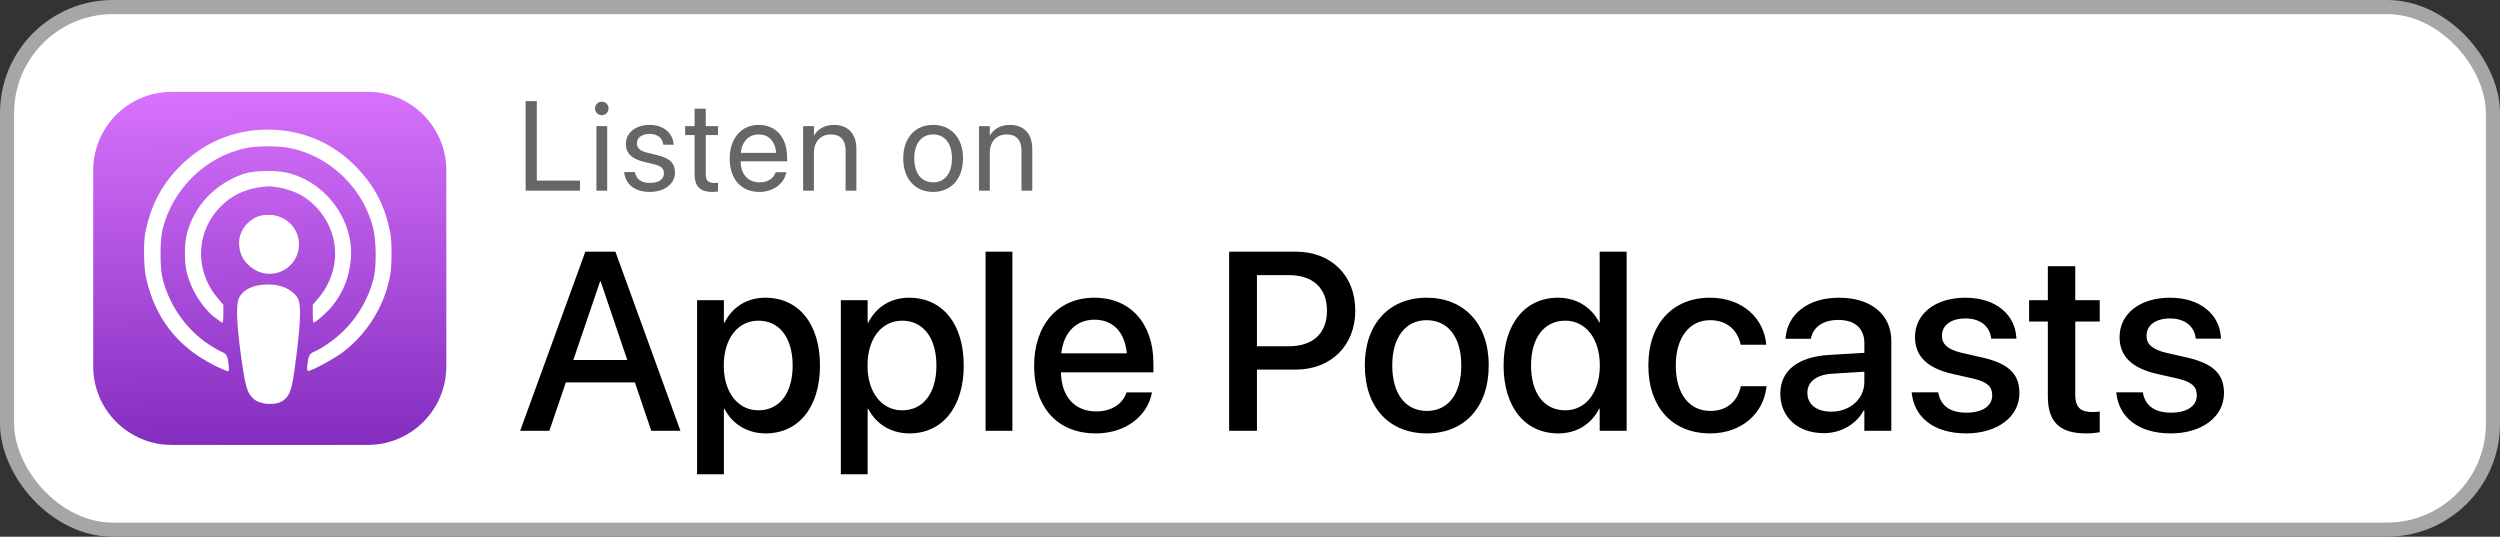
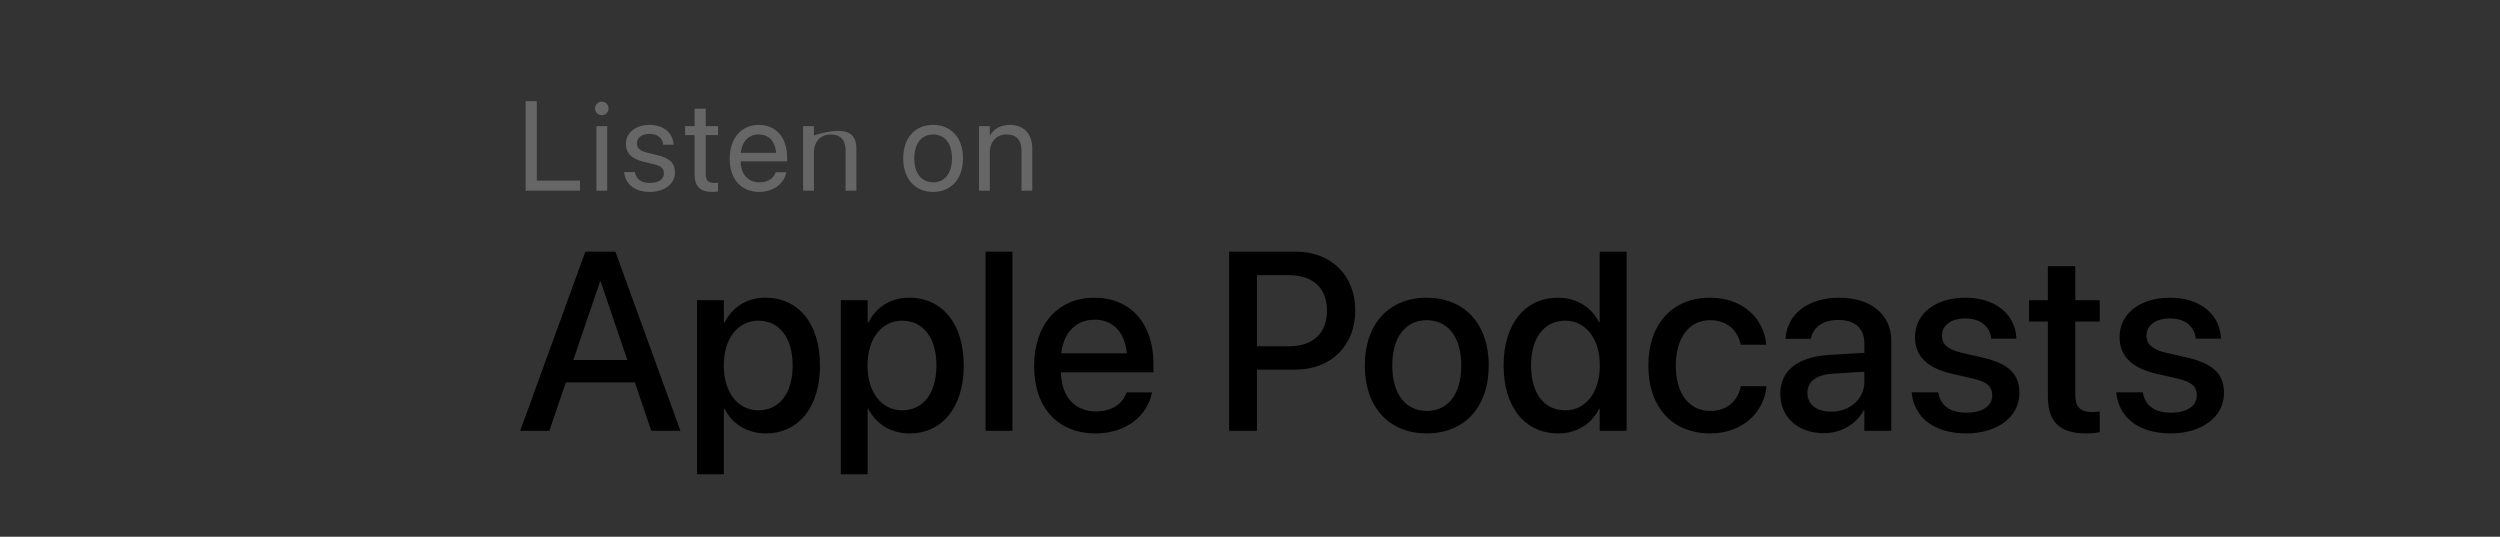
<svg xmlns="http://www.w3.org/2000/svg" width="177" height="38" viewBox="0 0 177 38" fill="none">
  <rect x="0" y="0" width="177" height="38" fill="#333333" stroke="none" />
-   <rect x="0.5" y="0.5" width="176" height="37" rx="7.5" fill="white" />
-   <rect x="0.5" y="0.5" width="176" height="37" rx="7.5" stroke="#A6A6A6" />
  <g clip-path="url(#clip0_180_320)">
    <path d="M26.038 6.5H12.162C9.09 6.5 6.6 8.99 6.6 12.062V25.938C6.6 29.01 9.09 31.5 12.162 31.5H26.038C29.11 31.5 31.6 29.01 31.6 25.938V12.062C31.6 8.99 29.11 6.5 26.038 6.5Z" fill="url(#paint0_linear_180_320)" />
    <path d="M18.337 28.387C17.591 28.12 17.431 27.757 17.125 25.633C16.769 23.164 16.692 21.636 16.898 21.151C17.171 20.51 17.913 20.146 18.95 20.142C19.979 20.137 20.727 20.505 21.003 21.151C21.209 21.635 21.132 23.164 20.776 25.633C20.534 27.358 20.401 27.794 20.067 28.087C19.609 28.493 18.959 28.606 18.343 28.387L18.337 28.387ZM15.151 25.853C12.576 24.587 10.926 22.443 10.326 19.591C10.176 18.856 10.151 17.1 10.293 16.425C10.668 14.612 11.384 13.195 12.576 11.941C14.293 10.132 16.501 9.175 18.959 9.175C21.392 9.175 23.593 10.114 25.267 11.87C26.543 13.195 27.259 14.597 27.626 16.445C27.751 17.06 27.751 18.736 27.634 19.428C27.251 21.615 26.034 23.607 24.259 24.945C23.626 25.423 22.076 26.258 21.826 26.258C21.734 26.258 21.726 26.163 21.767 25.779C21.843 25.162 21.918 25.034 22.267 24.887C22.826 24.654 23.776 23.977 24.359 23.392C25.367 22.392 26.109 21.084 26.451 19.709C26.668 18.851 26.642 16.942 26.401 16.059C25.642 13.251 23.351 11.067 20.543 10.484C19.726 10.317 18.242 10.317 17.418 10.484C14.576 11.067 12.226 13.359 11.509 16.242C11.318 17.026 11.318 18.934 11.509 19.717C11.984 21.626 13.217 23.376 14.834 24.417C15.151 24.626 15.534 24.842 15.693 24.909C16.043 25.059 16.117 25.184 16.184 25.801C16.226 26.176 16.218 26.284 16.126 26.284C16.067 26.284 15.643 26.101 15.193 25.884L15.151 25.853ZM15.184 22.463C14.318 21.771 13.551 20.545 13.234 19.341C13.043 18.615 13.043 17.233 13.242 16.508C13.768 14.552 15.209 13.035 17.209 12.322C17.892 12.081 19.409 12.027 20.251 12.212C23.151 12.858 25.209 15.762 24.809 18.643C24.651 19.804 24.251 20.757 23.543 21.643C23.192 22.091 22.343 22.841 22.192 22.841C22.168 22.841 22.142 22.558 22.142 22.213V21.583L22.576 21.067C24.209 19.11 24.093 16.377 22.309 14.583C21.617 13.885 20.817 13.475 19.784 13.286C19.117 13.162 18.976 13.162 18.276 13.277C17.213 13.451 16.39 13.862 15.659 14.586C13.867 16.361 13.751 19.108 15.384 21.067L15.814 21.583V22.216C15.814 22.567 15.787 22.85 15.752 22.85C15.719 22.85 15.477 22.683 15.219 22.475L15.184 22.463ZM18.076 19.061C17.334 18.716 16.934 18.065 16.926 17.216C16.926 16.454 17.351 15.789 18.084 15.4C18.551 15.155 19.376 15.155 19.843 15.402C20.351 15.666 20.767 16.178 20.926 16.713C21.409 18.357 19.668 19.797 18.093 19.061H18.076Z" fill="white" />
-     <path d="M19.091 19.384C20.239 19.384 21.169 18.454 21.169 17.306C21.169 16.158 20.239 15.227 19.091 15.227C17.943 15.227 17.012 16.158 17.012 17.306C17.012 18.454 17.943 19.384 19.091 19.384Z" fill="white" />
-     <path d="M19.29 20.189C19.434 20.208 19.721 20.246 19.986 20.331C20.253 20.414 20.494 20.545 20.683 20.679C20.866 20.812 20.999 20.951 21.082 21.119C21.166 21.287 21.207 21.487 21.233 21.815C21.249 22.143 21.249 22.598 21.174 23.448C21.099 24.296 20.949 25.538 20.832 26.334C20.716 27.134 20.633 27.484 20.524 27.742C20.416 28.009 20.274 28.184 20.116 28.309C19.957 28.434 19.774 28.509 19.599 28.551C19.424 28.592 19.266 28.592 19.116 28.592C18.966 28.592 18.824 28.592 18.633 28.551C18.441 28.509 18.191 28.434 18.008 28.284C17.816 28.134 17.691 27.917 17.591 27.634C17.491 27.351 17.416 27.009 17.316 26.326C17.216 25.642 17.082 24.626 16.999 23.851C16.916 23.076 16.883 22.542 16.876 22.184C16.867 21.826 16.884 21.648 16.926 21.476C16.968 21.309 17.034 21.151 17.126 21.017C17.218 20.884 17.337 20.767 17.459 20.676C17.578 20.584 17.701 20.517 17.848 20.466C17.992 20.407 18.167 20.357 18.381 20.316C18.598 20.274 18.848 20.232 18.976 20.216C19.104 20.197 19.104 20.197 19.247 20.216L19.29 20.189Z" fill="white" />
  </g>
-   <path d="M37.215 13.5V7.159H38.006V12.788H41.065V13.5H37.215ZM42.607 8.156C42.343 8.156 42.128 7.941 42.128 7.677C42.128 7.409 42.343 7.198 42.607 7.198C42.875 7.198 43.086 7.409 43.086 7.677C43.086 7.941 42.875 8.156 42.607 8.156ZM42.225 13.5V8.93H42.989V13.5H42.225ZM46.012 13.588C44.936 13.588 44.285 13.039 44.193 12.221L44.189 12.182H44.953L44.962 12.226C45.054 12.683 45.393 12.951 46.017 12.951C46.636 12.951 47.005 12.691 47.005 12.278V12.274C47.005 11.944 46.834 11.76 46.316 11.632L45.59 11.457C44.729 11.25 44.312 10.85 44.312 10.191V10.187C44.312 9.4 45.002 8.842 45.99 8.842C46.992 8.842 47.63 9.426 47.687 10.191L47.691 10.248H46.962L46.957 10.217C46.896 9.773 46.557 9.479 45.99 9.479C45.437 9.479 45.094 9.747 45.094 10.151V10.156C45.094 10.468 45.3 10.683 45.806 10.806L46.531 10.982C47.454 11.206 47.788 11.571 47.788 12.221V12.226C47.788 13.025 47.032 13.588 46.012 13.588ZM50.428 13.588C49.589 13.588 49.176 13.21 49.176 12.335V9.562H48.508V8.93H49.176V7.695H49.967V8.93H50.837V9.562H49.967V12.331C49.967 12.819 50.182 12.955 50.591 12.955C50.683 12.955 50.771 12.942 50.837 12.938V13.557C50.74 13.57 50.578 13.588 50.428 13.588ZM53.768 13.588C52.454 13.588 51.663 12.669 51.663 11.232V11.228C51.663 9.813 52.472 8.842 53.72 8.842C54.968 8.842 55.728 9.769 55.728 11.14V11.421H52.437C52.454 12.362 52.973 12.911 53.786 12.911C54.366 12.911 54.774 12.621 54.906 12.23L54.919 12.19H55.671L55.662 12.234C55.513 12.99 54.766 13.588 53.768 13.588ZM53.715 9.519C53.052 9.519 52.533 9.971 52.45 10.824H54.95C54.875 9.936 54.383 9.519 53.715 9.519ZM56.861 13.5V8.93H57.626V9.58H57.644C57.89 9.154 58.355 8.842 59.05 8.842C60.052 8.842 60.632 9.492 60.632 10.534V13.5H59.867V10.67C59.867 9.927 59.52 9.519 58.817 9.519C58.096 9.519 57.626 10.033 57.626 10.81V13.5H56.861ZM66.067 13.588C64.797 13.588 63.949 12.669 63.949 11.215V11.206C63.949 9.751 64.802 8.842 66.063 8.842C67.324 8.842 68.181 9.747 68.181 11.206V11.215C68.181 12.674 67.329 13.588 66.067 13.588ZM66.072 12.911C66.876 12.911 67.399 12.287 67.399 11.215V11.206C67.399 10.134 66.871 9.519 66.063 9.519C65.267 9.519 64.731 10.138 64.731 11.206V11.215C64.731 12.291 65.263 12.911 66.072 12.911ZM69.314 13.5V8.93H70.079V9.58H70.097C70.343 9.154 70.809 8.842 71.503 8.842C72.505 8.842 73.085 9.492 73.085 10.534V13.5H72.32V10.67C72.32 9.927 71.973 9.519 71.27 9.519C70.549 9.519 70.079 10.033 70.079 10.81V13.5H69.314Z" fill="#666666" />
+   <path d="M37.215 13.5V7.159H38.006V12.788H41.065V13.5H37.215ZM42.607 8.156C42.343 8.156 42.128 7.941 42.128 7.677C42.128 7.409 42.343 7.198 42.607 7.198C42.875 7.198 43.086 7.409 43.086 7.677C43.086 7.941 42.875 8.156 42.607 8.156ZM42.225 13.5V8.93H42.989V13.5H42.225ZM46.012 13.588C44.936 13.588 44.285 13.039 44.193 12.221L44.189 12.182H44.953L44.962 12.226C45.054 12.683 45.393 12.951 46.017 12.951C46.636 12.951 47.005 12.691 47.005 12.278V12.274C47.005 11.944 46.834 11.76 46.316 11.632L45.59 11.457C44.729 11.25 44.312 10.85 44.312 10.191V10.187C44.312 9.4 45.002 8.842 45.99 8.842C46.992 8.842 47.63 9.426 47.687 10.191L47.691 10.248H46.962L46.957 10.217C46.896 9.773 46.557 9.479 45.99 9.479C45.437 9.479 45.094 9.747 45.094 10.151V10.156C45.094 10.468 45.3 10.683 45.806 10.806L46.531 10.982C47.454 11.206 47.788 11.571 47.788 12.221V12.226C47.788 13.025 47.032 13.588 46.012 13.588ZM50.428 13.588C49.589 13.588 49.176 13.21 49.176 12.335V9.562H48.508V8.93H49.176V7.695H49.967V8.93H50.837V9.562H49.967V12.331C49.967 12.819 50.182 12.955 50.591 12.955C50.683 12.955 50.771 12.942 50.837 12.938V13.557C50.74 13.57 50.578 13.588 50.428 13.588ZM53.768 13.588C52.454 13.588 51.663 12.669 51.663 11.232V11.228C51.663 9.813 52.472 8.842 53.72 8.842C54.968 8.842 55.728 9.769 55.728 11.14V11.421H52.437C52.454 12.362 52.973 12.911 53.786 12.911C54.366 12.911 54.774 12.621 54.906 12.23L54.919 12.19H55.671L55.662 12.234C55.513 12.99 54.766 13.588 53.768 13.588ZM53.715 9.519C53.052 9.519 52.533 9.971 52.45 10.824H54.95C54.875 9.936 54.383 9.519 53.715 9.519ZM56.861 13.5V8.93H57.626V9.58H57.644C60.052 8.842 60.632 9.492 60.632 10.534V13.5H59.867V10.67C59.867 9.927 59.52 9.519 58.817 9.519C58.096 9.519 57.626 10.033 57.626 10.81V13.5H56.861ZM66.067 13.588C64.797 13.588 63.949 12.669 63.949 11.215V11.206C63.949 9.751 64.802 8.842 66.063 8.842C67.324 8.842 68.181 9.747 68.181 11.206V11.215C68.181 12.674 67.329 13.588 66.067 13.588ZM66.072 12.911C66.876 12.911 67.399 12.287 67.399 11.215V11.206C67.399 10.134 66.871 9.519 66.063 9.519C65.267 9.519 64.731 10.138 64.731 11.206V11.215C64.731 12.291 65.263 12.911 66.072 12.911ZM69.314 13.5V8.93H70.079V9.58H70.097C70.343 9.154 70.809 8.842 71.503 8.842C72.505 8.842 73.085 9.492 73.085 10.534V13.5H72.32V10.67C72.32 9.927 71.973 9.519 71.27 9.519C70.549 9.519 70.079 10.033 70.079 10.81V13.5H69.314Z" fill="#666666" />
  <path d="M36.828 30.5L41.443 17.817H43.57L48.175 30.5H46.11L44.95 27.072H40.063L38.894 30.5H36.828ZM42.489 19.918L40.59 25.49H44.413L42.524 19.918H42.489ZM49.353 33.576V21.254H51.251V22.845H51.295C51.849 21.746 52.868 21.078 54.187 21.078C56.542 21.078 58.054 22.924 58.054 25.877V25.886C58.054 28.83 56.534 30.685 54.213 30.685C52.904 30.685 51.84 30.017 51.295 28.944H51.251V33.576H49.353ZM53.695 29.05C55.189 29.05 56.12 27.837 56.12 25.886V25.877C56.12 23.908 55.18 22.704 53.695 22.704C52.253 22.704 51.243 23.952 51.243 25.877V25.886C51.243 27.802 52.262 29.05 53.695 29.05ZM59.531 33.576V21.254H61.429V22.845H61.473C62.027 21.746 63.046 21.078 64.365 21.078C66.72 21.078 68.232 22.924 68.232 25.877V25.886C68.232 28.83 66.711 30.685 64.391 30.685C63.081 30.685 62.018 30.017 61.473 28.944H61.429V33.576H59.531ZM63.872 29.05C65.367 29.05 66.298 27.837 66.298 25.886V25.877C66.298 23.908 65.358 22.704 63.872 22.704C62.431 22.704 61.42 23.952 61.42 25.877V25.886C61.42 27.802 62.44 29.05 63.872 29.05ZM69.779 30.5V17.817H71.677V30.5H69.779ZM77.575 30.685C74.859 30.685 73.215 28.83 73.215 25.912V25.903C73.215 23.012 74.885 21.078 77.478 21.078C80.071 21.078 81.662 22.941 81.662 25.719V26.36H75.114C75.149 28.109 76.107 29.129 77.618 29.129C78.743 29.129 79.491 28.549 79.728 27.855L79.754 27.784H81.556L81.538 27.881C81.24 29.349 79.816 30.685 77.575 30.685ZM77.487 22.634C76.256 22.634 75.307 23.469 75.14 25.016H79.781C79.622 23.416 78.726 22.634 77.487 22.634ZM87.023 30.5V17.817H91.743C94.23 17.817 95.953 19.487 95.953 21.975V21.992C95.953 24.471 94.23 26.167 91.743 26.167H88.992V30.5H87.023ZM91.25 19.479H88.992V24.515H91.25C92.964 24.515 93.949 23.592 93.949 22.001V21.983C93.949 20.401 92.964 19.479 91.25 19.479ZM101.015 30.685C98.361 30.685 96.629 28.848 96.629 25.877V25.859C96.629 22.906 98.378 21.078 101.006 21.078C103.643 21.078 105.401 22.898 105.401 25.859V25.877C105.401 28.856 103.661 30.685 101.015 30.685ZM101.024 29.094C102.509 29.094 103.458 27.916 103.458 25.877V25.859C103.458 23.838 102.492 22.669 101.006 22.669C99.547 22.669 98.572 23.838 98.572 25.859V25.877C98.572 27.925 99.538 29.094 101.024 29.094ZM110.323 30.685C107.967 30.685 106.455 28.821 106.455 25.877V25.868C106.455 22.924 107.985 21.078 110.305 21.078C111.615 21.078 112.669 21.737 113.223 22.827H113.258V17.817H115.165V30.5H113.258V28.936H113.223C112.669 30.017 111.65 30.685 110.323 30.685ZM110.824 29.05C112.256 29.05 113.267 27.802 113.267 25.877V25.868C113.267 23.952 112.247 22.704 110.824 22.704C109.329 22.704 108.398 23.917 108.398 25.868V25.877C108.398 27.846 109.321 29.05 110.824 29.05ZM121.089 30.685C118.391 30.685 116.703 28.83 116.703 25.868V25.859C116.703 22.933 118.426 21.078 121.063 21.078C123.445 21.078 124.886 22.607 125.044 24.348L125.053 24.409H123.243L123.225 24.339C123.023 23.434 122.32 22.669 121.08 22.669C119.604 22.669 118.646 23.899 118.646 25.877V25.886C118.646 27.907 119.621 29.094 121.089 29.094C122.258 29.094 123.005 28.417 123.234 27.415L123.243 27.345H125.071L125.062 27.406C124.86 29.261 123.313 30.685 121.089 30.685ZM129.131 30.667C127.286 30.667 126.046 29.533 126.046 27.872V27.855C126.046 26.246 127.294 25.262 129.483 25.13L131.996 24.98V24.286C131.996 23.267 131.337 22.651 130.16 22.651C129.061 22.651 128.384 23.17 128.226 23.908L128.208 23.987H126.415L126.424 23.891C126.556 22.3 127.936 21.078 130.212 21.078C132.471 21.078 133.904 22.273 133.904 24.128V30.5H131.996V29.041H131.961C131.425 30.034 130.353 30.667 129.131 30.667ZM127.962 27.828C127.962 28.637 128.63 29.146 129.65 29.146C130.986 29.146 131.996 28.241 131.996 27.037V26.316L129.738 26.457C128.595 26.527 127.962 27.028 127.962 27.811V27.828ZM139.212 30.685C136.901 30.685 135.547 29.542 135.354 27.855L135.345 27.775H137.226L137.244 27.863C137.419 28.716 138.052 29.217 139.221 29.217C140.364 29.217 141.049 28.742 141.049 27.995V27.986C141.049 27.389 140.715 27.046 139.722 26.809L138.21 26.466C136.453 26.061 135.582 25.218 135.582 23.873V23.864C135.582 22.212 137.024 21.078 139.151 21.078C141.339 21.078 142.658 22.3 142.754 23.873L142.763 23.979H140.979L140.97 23.917C140.856 23.108 140.223 22.546 139.151 22.546C138.131 22.546 137.49 23.029 137.49 23.768V23.776C137.49 24.348 137.868 24.734 138.861 24.972L140.364 25.314C142.253 25.754 142.974 26.501 142.974 27.828V27.837C142.974 29.524 141.392 30.685 139.212 30.685ZM147.694 30.685C145.866 30.685 144.987 29.911 144.987 28.065V22.766H143.66V21.254H144.987V18.846H146.929V21.254H148.661V22.766H146.929V27.951C146.929 28.892 147.351 29.173 148.151 29.173C148.353 29.173 148.52 29.155 148.661 29.138V30.605C148.441 30.641 148.08 30.685 147.694 30.685ZM153.697 30.685C151.385 30.685 150.032 29.542 149.838 27.855L149.829 27.775H151.71L151.728 27.863C151.904 28.716 152.536 29.217 153.705 29.217C154.848 29.217 155.534 28.742 155.534 27.995V27.986C155.534 27.389 155.2 27.046 154.206 26.809L152.695 26.466C150.937 26.061 150.067 25.218 150.067 23.873V23.864C150.067 22.212 151.508 21.078 153.635 21.078C155.824 21.078 157.142 22.3 157.239 23.873L157.247 23.979H155.463L155.454 23.917C155.34 23.108 154.707 22.546 153.635 22.546C152.616 22.546 151.974 23.029 151.974 23.768V23.776C151.974 24.348 152.352 24.734 153.345 24.972L154.848 25.314C156.738 25.754 157.458 26.501 157.458 27.828V27.837C157.458 29.524 155.876 30.685 153.697 30.685Z" fill="black" />
  <defs>
    <linearGradient id="paint0_linear_180_320" x1="19.074" y1="31.817" x2="18.863" y2="6.5" gradientUnits="userSpaceOnUse">
      <stop stop-color="#822CBE" />
      <stop offset="1" stop-color="#D772FB" />
    </linearGradient>
    <clipPath id="clip0_180_320">
-       <rect width="25" height="25" fill="white" transform="translate(6.6 6.5)" />
-     </clipPath>
+       </clipPath>
  </defs>
</svg>